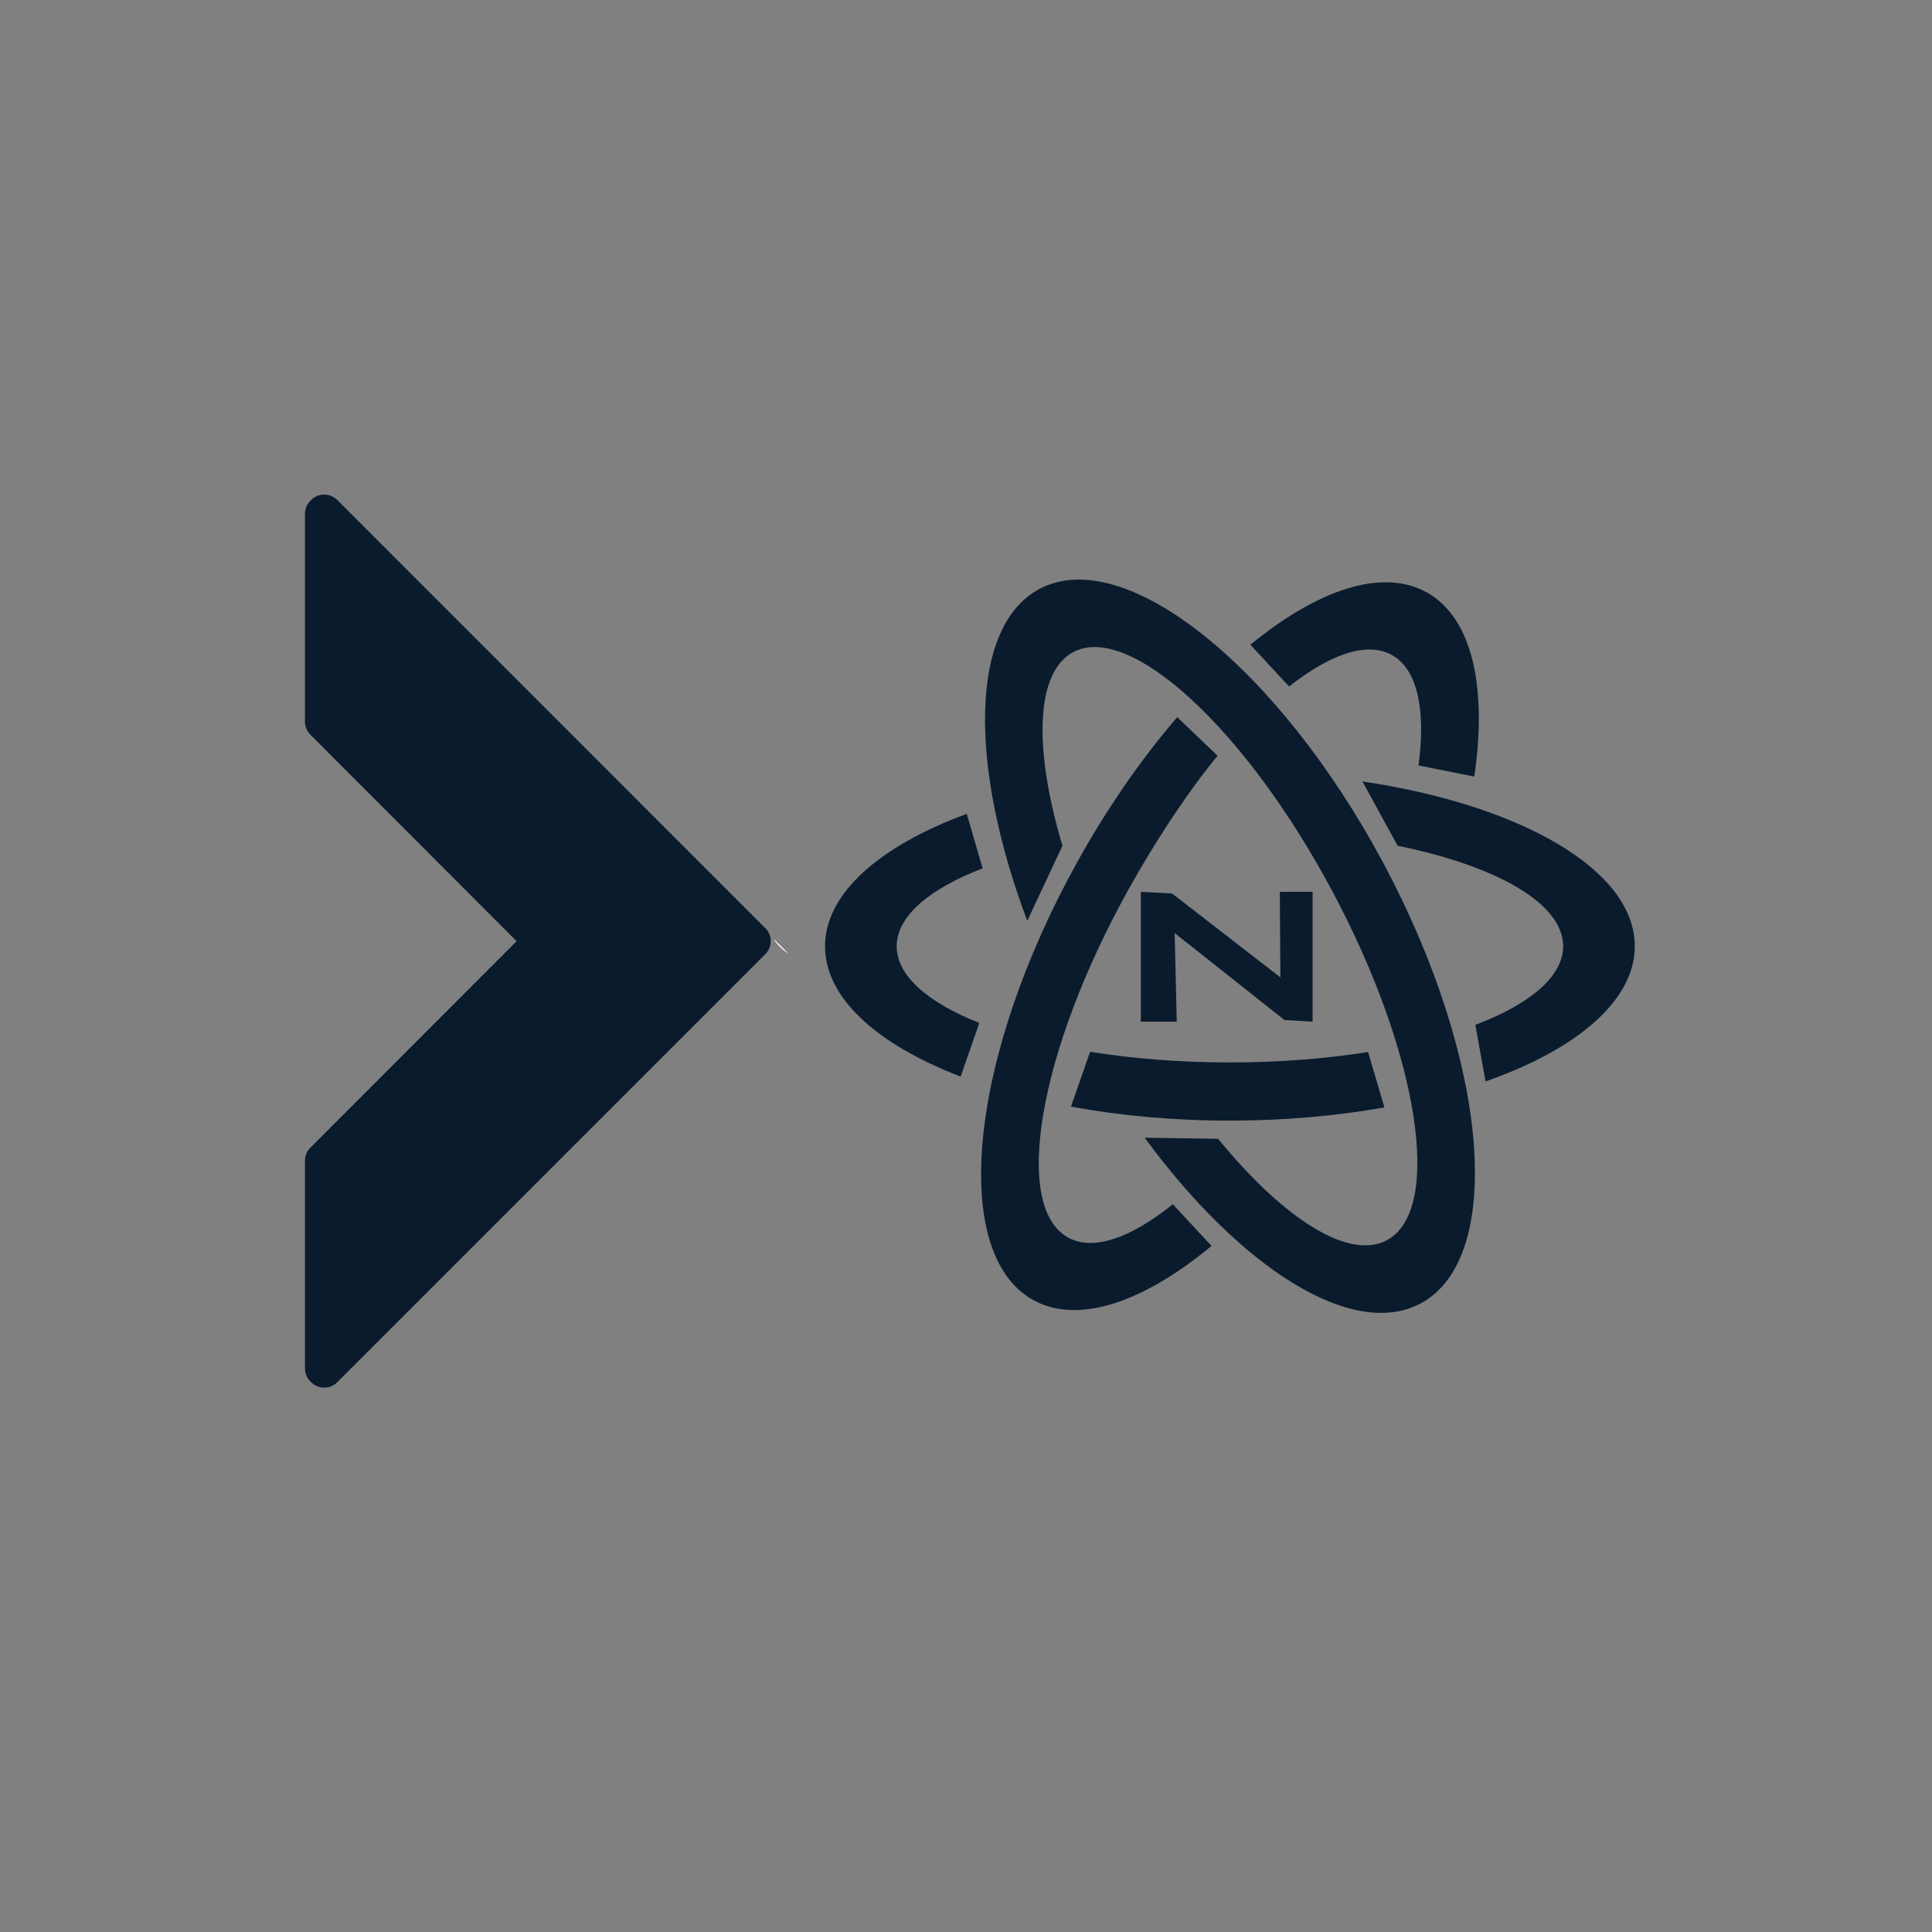
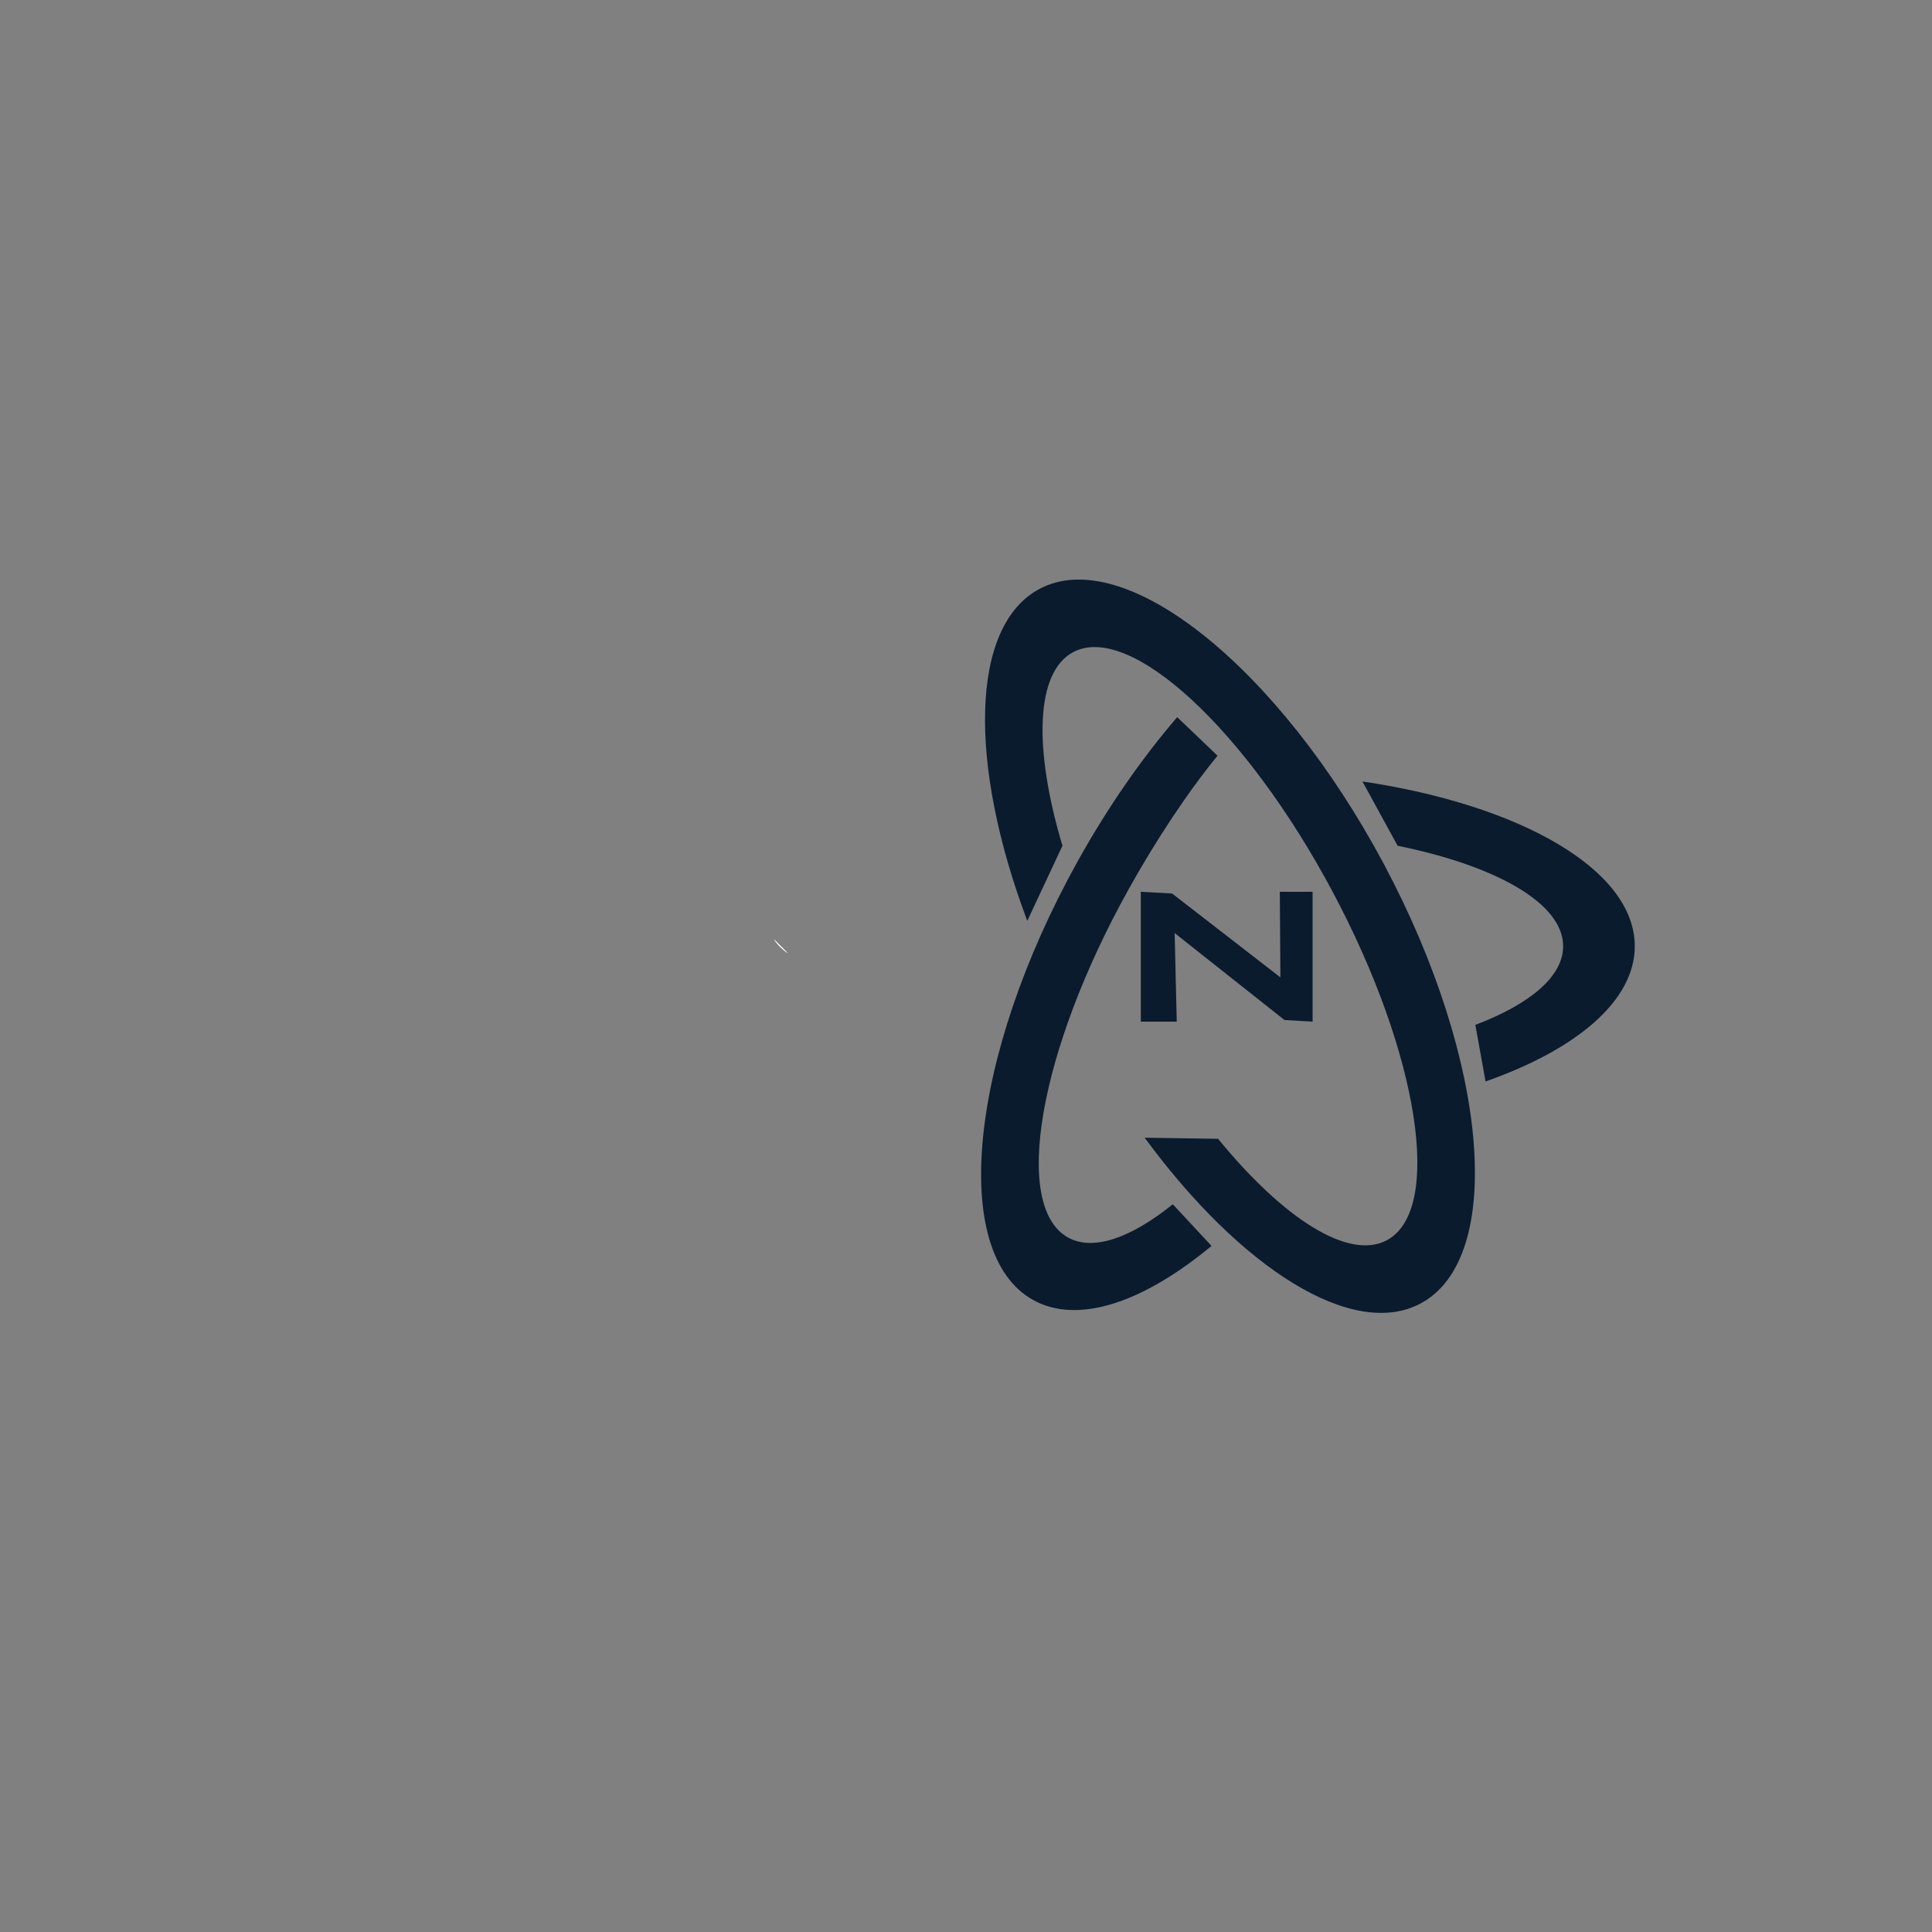
<svg xmlns="http://www.w3.org/2000/svg" version="1.1" id="Layer_1" x="0px" y="0px" viewBox="0 0 250 250" style="enable-background:new 0 0 250 250;" xml:space="preserve">
  <rect x="0" y="0" width="250" height="250" fill="#808080" stroke="none" />
  <style type="text/css">
	.st0{fill:#FFFFFF;}
	.st1{fill:#0A1B2E;}
</style>
  <g>
    <g>
      <g>
        <g>
          <path class="st0" d="M100.14,121.54c0.47,0.7,1.08,1.31,1.81,1.81L100.14,121.54z" />
        </g>
      </g>
    </g>
    <g>
      <g>
        <path class="st0" d="M100.14,121.54c0.47,0.7,1.08,1.31,1.81,1.81L100.14,121.54z" />
      </g>
    </g>
  </g>
  <g>
    <g>
      <path class="st0" d="M153.72,147.39c0,0.38-0.03,0.27-0.05,0.13C153.69,147.48,153.72,147.43,153.72,147.39z" />
    </g>
    <g>
      <path class="st0" d="M153.72,147.38c0,0,0,0,0,0.01c0,0.04-0.03,0.09-0.05,0.13C153.66,147.38,153.66,147.21,153.72,147.38z" />
    </g>
  </g>
  <g>
    <g>
      <path class="st1" d="M166.21,131.99L152,120.74l0.27,11.46h-4.65v-16.8l4.05,0.22l14.01,10.85l-0.07-11.07h4.24v16.8    L166.21,131.99z" />
    </g>
    <g>
      <g>
-         <path class="st1" d="M180.11,84.76c3.33,1.86,4.4,7.12,3.45,14.29l7.21,1.44c1.7-11.57-0.25-20.56-6.16-23.84     c-5.76-3.2-14.13-0.35-22.81,6.78l5.01,5.4C172.14,84.63,176.9,82.97,180.11,84.76z" />
-       </g>
+         </g>
      <g>
        <path class="st1" d="M138.2,160.13c-7.26-4.03-3.77-24.18,7.81-45c3.49-6.29,7.69-12.65,11.54-17.34l-5.22-4.99     c-4.55,5.29-8.96,11.6-12.89,18.67c-14.06,25.29-16.63,50.7-5.75,56.75c5.82,3.23,14.3,0.29,23.08-7l-5.01-5.39     C146.34,160.19,141.46,161.94,138.2,160.13z" />
      </g>
      <g>
        <g>
-           <path class="st1" d="M179.14,143.3l-2.11-7.17c-5.44,0.86-11.5,1.35-17.88,1.35c-6.47,0-12.59-0.5-18.09-1.38l-2.48,7.1      c6.31,1.16,13.27,1.81,20.57,1.81C166.23,145,172.99,144.4,179.14,143.3z" />
-         </g>
+           </g>
        <g>
          <path class="st1" d="M176.3,101.12l4.55,8.32c12.81,2.61,21.42,7.46,21.42,13c0,3.93-4.31,7.5-11.36,10.18l1.32,7.32      c11.79-4.14,19.31-10.44,19.31-17.5C211.54,112.57,196.81,104.17,176.3,101.12z" />
        </g>
        <g>
-           <path class="st1" d="M127.15,112.36l-2.05-7.05c-11.22,4.13-18.34,10.28-18.34,17.14c0,6.71,6.78,12.73,17.55,16.86l2.41-6.94      c-6.66-2.64-10.69-6.12-10.69-9.91C116.03,118.56,120.24,115.03,127.15,112.36z" />
-         </g>
+           </g>
        <g>
          <path class="st1" d="M134.5,76.21c-8.98,4.79-9.22,22.65-1.57,42.95l4.55-9.72c-3.74-12.54-3.51-22.43,1.38-25.05      c7.33-3.91,22.36,9.96,33.57,30.98c11.2,21.01,14.35,41.21,7.02,45.12c-4.95,2.64-13.41-2.83-21.83-13.13l-9.5-0.14      c12.42,16.91,26.91,26.14,35.7,21.45c10.99-5.86,8.87-31.31-4.74-56.85C165.45,86.29,145.49,70.35,134.5,76.21z" />
        </g>
      </g>
    </g>
  </g>
-   <path class="st1" d="M99.73,121.78c0,0.64-0.26,1.25-0.72,1.71l-55.35,55.35c-0.43,0.46-1.07,0.72-1.71,0.72  c-0.64,0-1.25-0.26-1.71-0.72l-0.06-0.06c-0.46-0.46-0.72-1.07-0.72-1.74V150.2c0-0.64,0.26-1.28,0.72-1.71l26.67-26.7l-26.67-26.7  c-0.46-0.46-0.72-1.07-0.72-1.71V66.49c0-0.64,0.26-1.28,0.72-1.71l0.06-0.06c0.93-0.96,2.49-0.96,3.42,0L99,120.07  C99.47,120.51,99.73,121.12,99.73,121.78z" />
</svg>